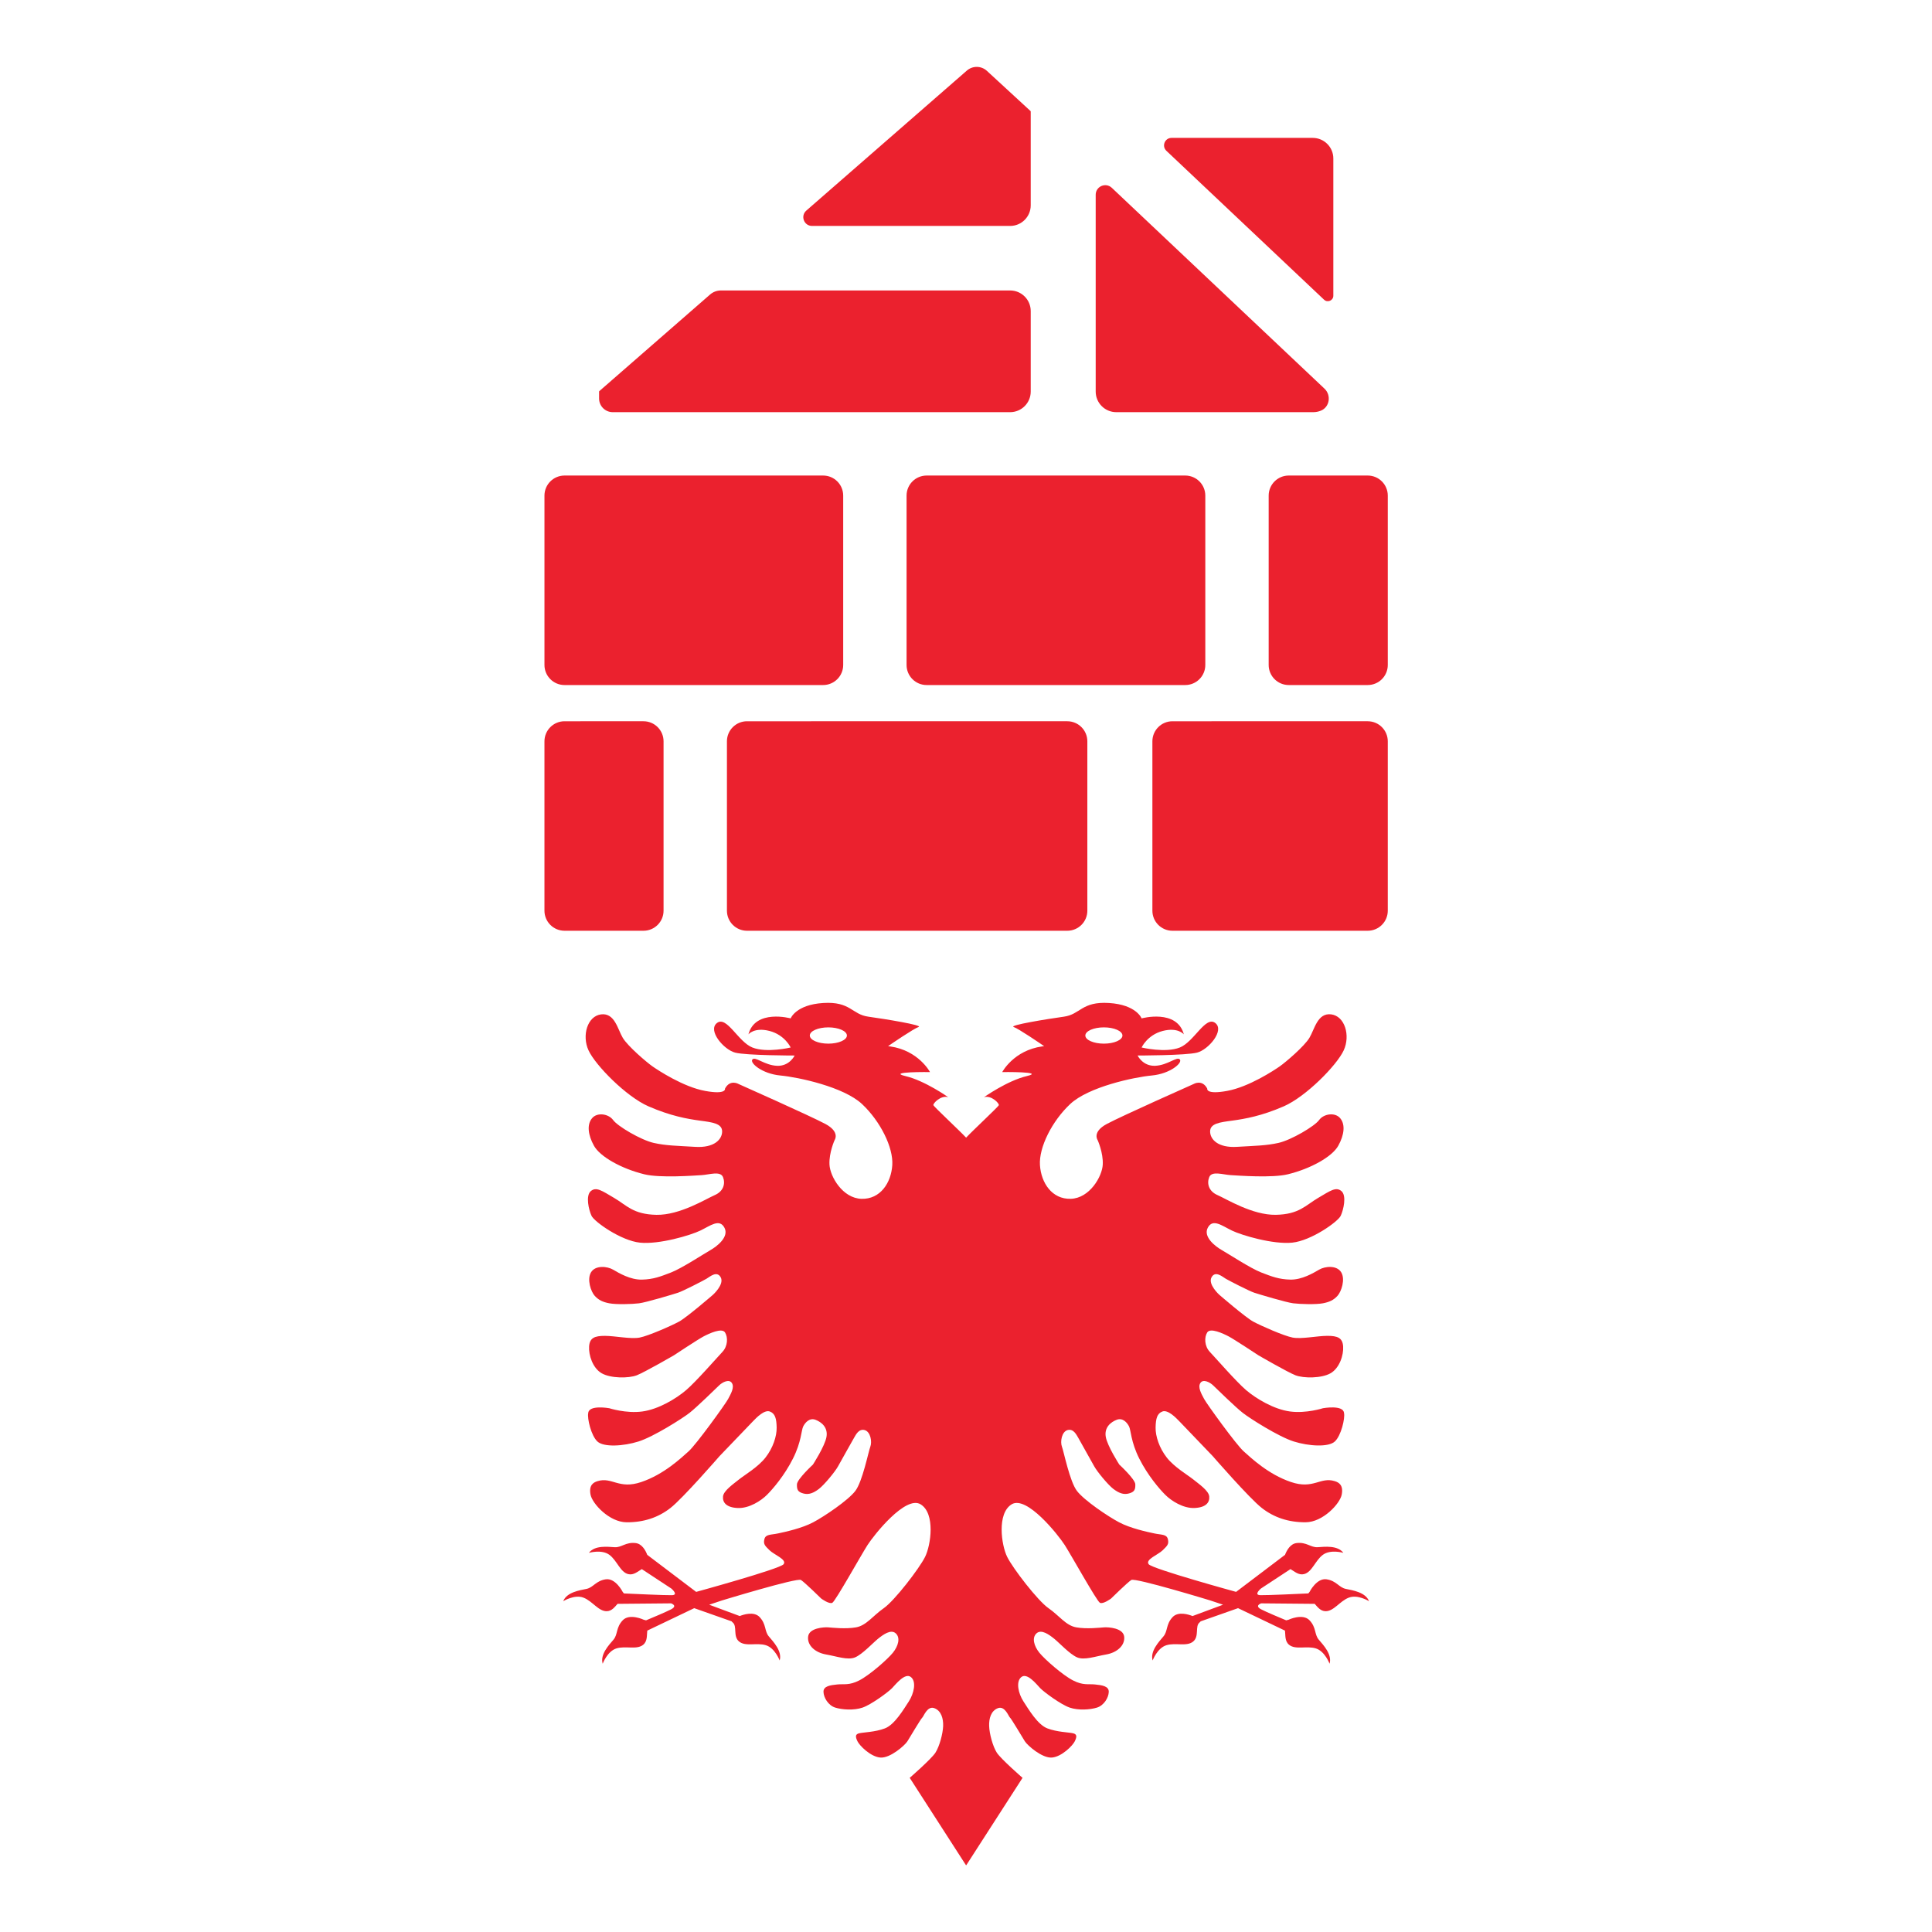
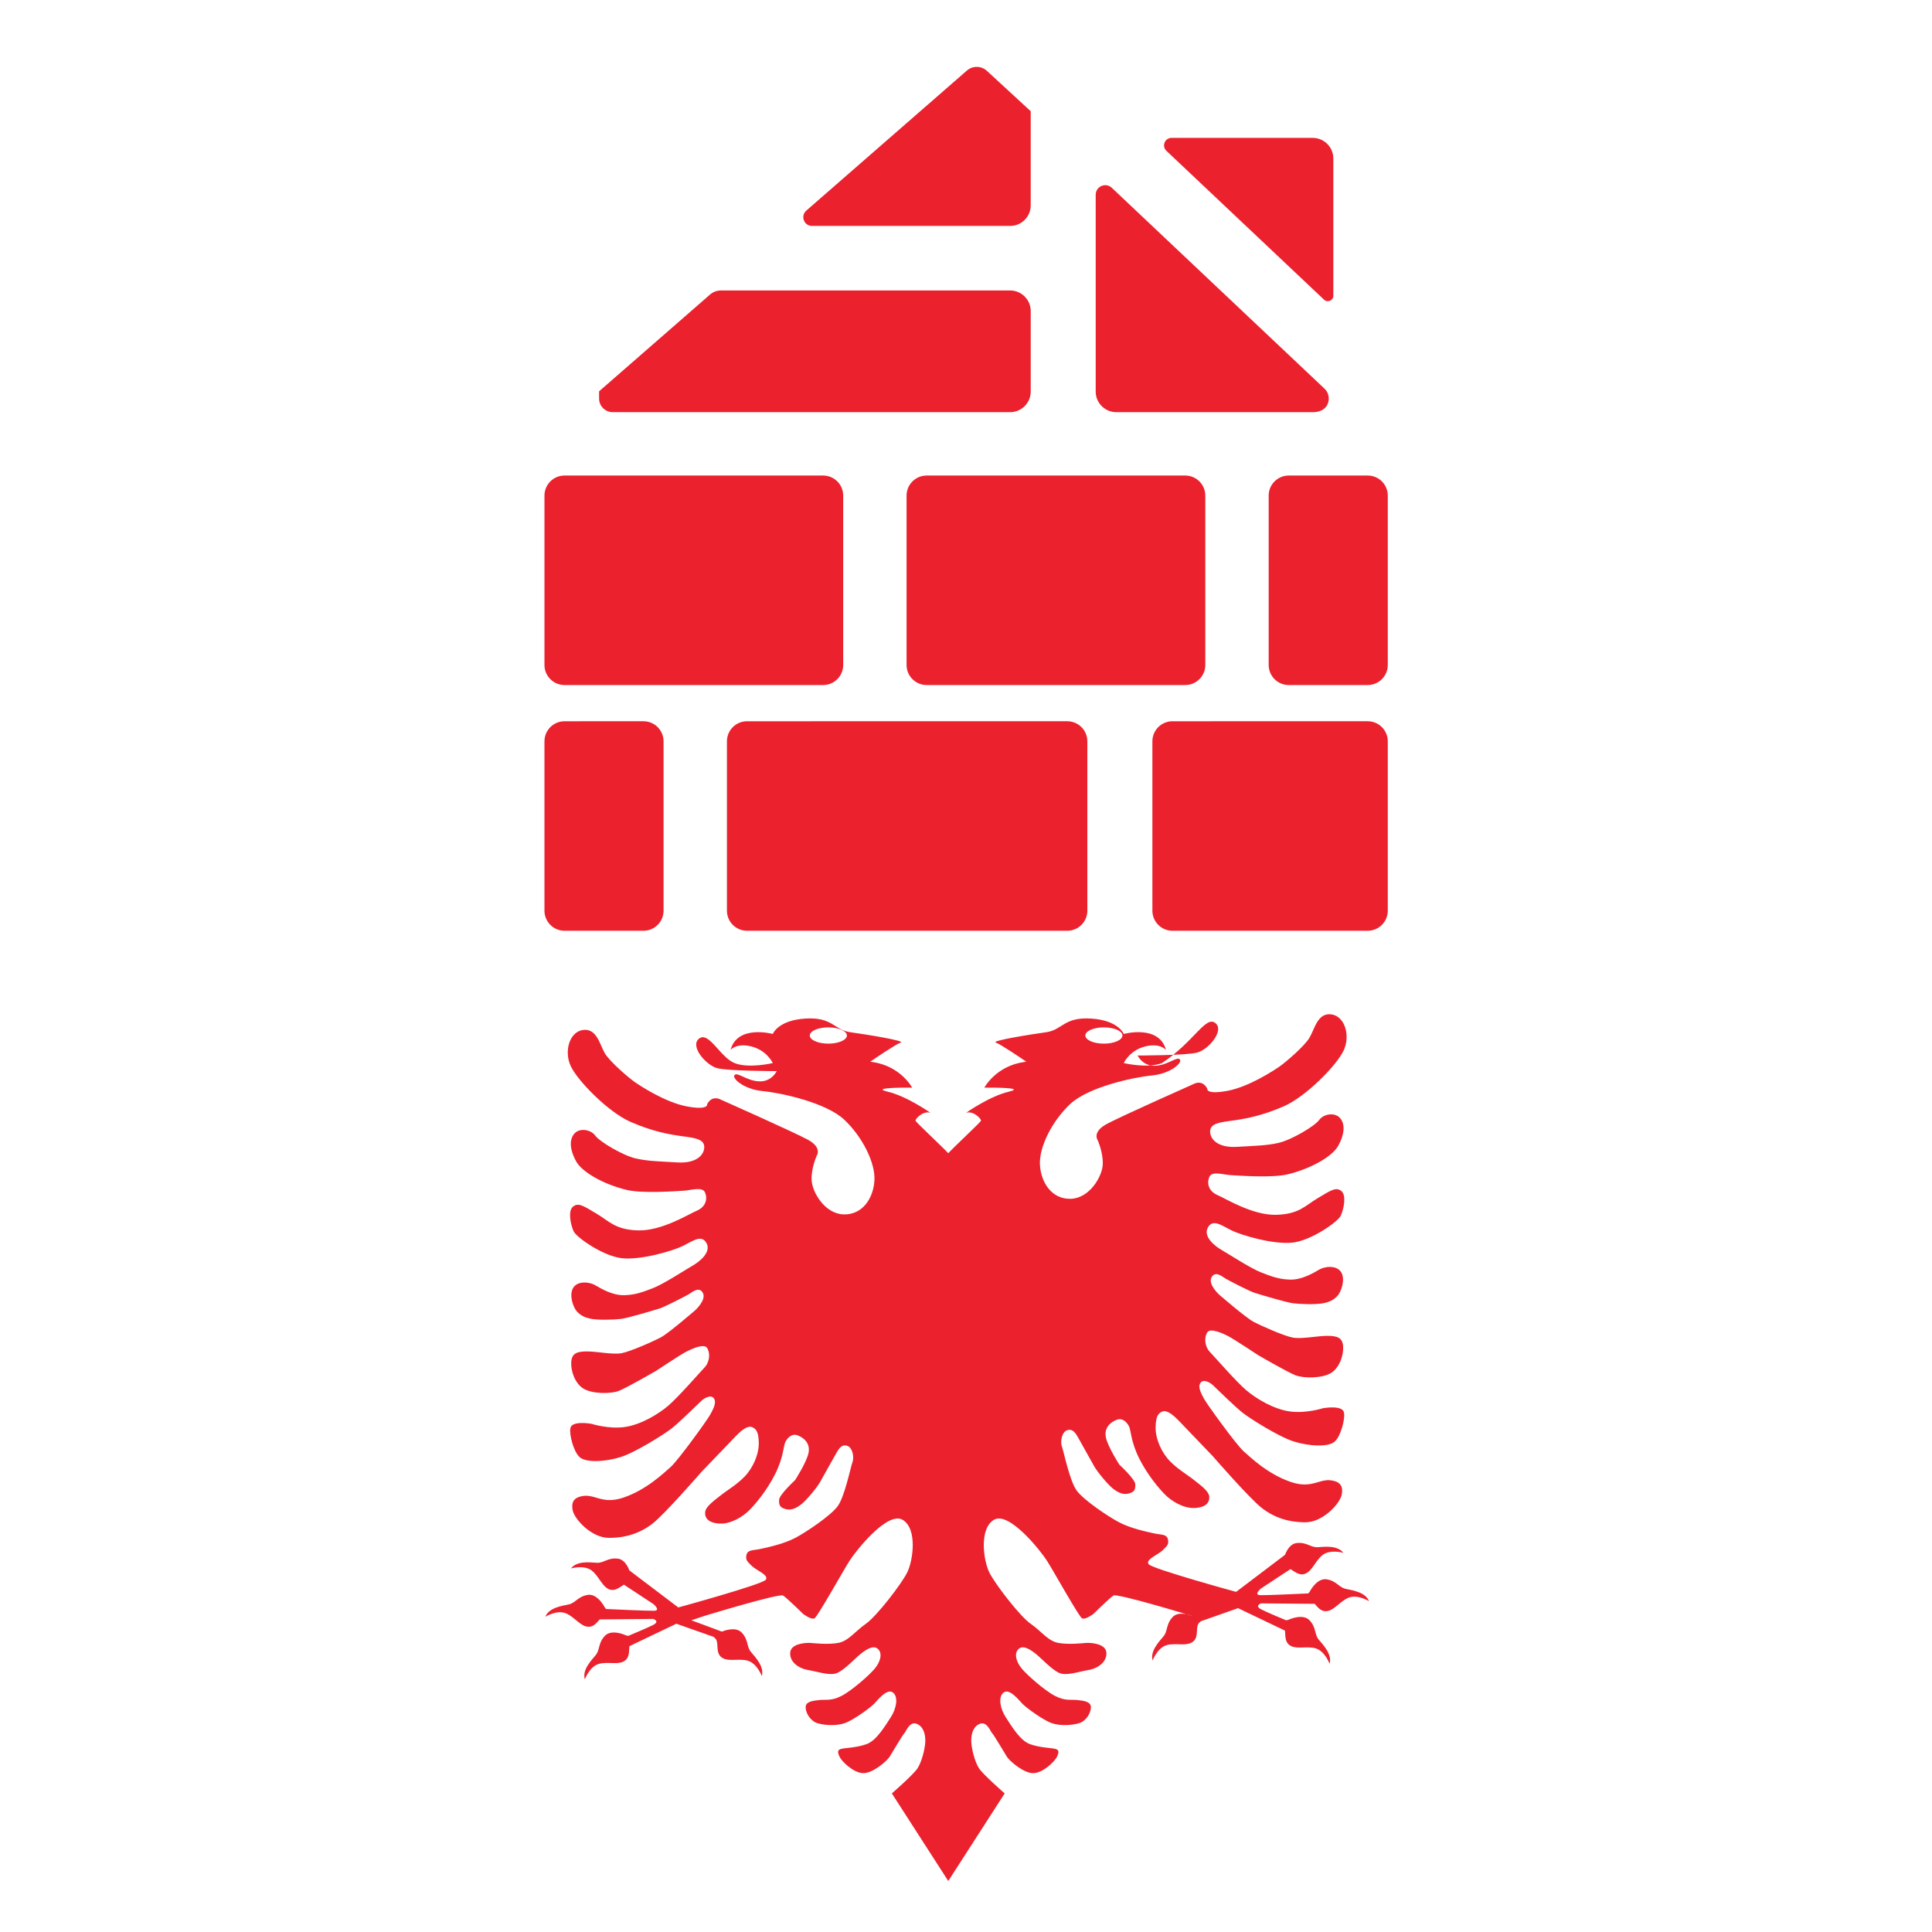
<svg xmlns="http://www.w3.org/2000/svg" xmlns:ns1="http://sodipodi.sourceforge.net/DTD/sodipodi-0.dtd" xmlns:ns2="http://www.inkscape.org/namespaces/inkscape" xmlns:ns3="http://www.serif.com/" width="800" height="800" viewBox="0 0 800 800" version="1.1" xml:space="preserve" style="clip-rule:evenodd;fill-rule:evenodd;stroke-miterlimit:10" id="svg38" ns1:docname="favicon_kamberi-restauri.svg" ns2:version="1.3.2 (091e20e, 2023-11-25, custom)" ns2:export-filename="favicon_kamberi-restauri_96.png" ns2:export-xdpi="11.52" ns2:export-ydpi="11.52">
  <defs id="defs38">
                
            
                
            </defs>
  <ns1:namedview id="namedview38" pagecolor="#ffffff" bordercolor="#000000" borderopacity="0.25" ns2:showpageshadow="2" ns2:pageopacity="0.0" ns2:pagecheckerboard="0" ns2:deskcolor="#d1d1d1" ns2:zoom="0.70104166" ns2:cx="554.88856" ns2:cy="523.50669" ns2:window-width="2560" ns2:window-height="1351" ns2:window-x="-9" ns2:window-y="-9" ns2:window-maximized="1" ns2:current-layer="Artboard11" showguides="true" />
  <g id="Artboard11" ns3:id="Artboard1" transform="translate(-849.977,-639.326)" style="clip-rule:evenodd;fill-rule:evenodd;stroke-miterlimit:10">
-     <path d="m -487.65,-279.152 c -9.546,0 -17.283,-7.739 -17.283,-17.281 v -145.794 c 0,-9.544 7.737,-17.283 17.283,-17.283 h 222.613 c 9.544,0 17.283,7.739 17.283,17.283 v 145.794 c 0,9.542 -7.739,17.281 -17.283,17.281 z m 311.729,-180.358 H 46.692 c 9.544,0 17.281,7.739 17.281,17.283 v 145.792 c 0,9.547 -7.737,17.283 -17.281,17.283 H -175.921 c -9.544,0 -17.283,-7.735 -17.283,-17.283 v -145.792 c 0,-9.544 7.739,-17.283 17.283,-17.283 z m 379.699,0 c 9.546,0 17.281,7.739 17.281,17.283 v 145.792 c 0,9.547 -7.735,17.283 -17.281,17.283 h -67.968 c -9.546,0 -17.285,-7.735 -17.285,-17.283 v -145.792 c 0,-9.544 7.739,-17.283 17.285,-17.283 z m 0,211.531 c 9.546,0 17.281,7.739 17.281,17.283 v 145.792 c 0,9.544 -7.735,17.283 -17.281,17.283 H 35.696 c -9.544,0 -17.281,-7.739 -17.281,-17.283 V -230.696 c 0,-9.544 7.737,-17.283 17.281,-17.283 z m -258.635,0 c 9.546,0 17.283,7.739 17.283,17.283 v 145.792 c 0,9.544 -7.737,17.283 -17.283,17.283 H -330.564 c -9.544,0 -17.283,-7.739 -17.283,-17.283 V -230.696 c 0,-9.544 7.739,-17.283 17.283,-17.283 z m -364.825,0 c 9.546,0 17.283,7.739 17.283,17.283 v 145.792 c 0,9.544 -7.737,17.283 -17.283,17.283 h -67.968 c -9.546,0 -17.285,-7.739 -17.285,-17.283 V -230.696 c 0,-9.544 7.739,-17.283 17.285,-17.283 z M 166.201,-610.885 30.48,-739.053 c -4.238,-4.003 -1.406,-11.128 4.425,-11.128 H 156.442 c 9.8,0 17.741,7.941 17.741,17.741 v 118.117 c 0,4.15 -4.964,6.291 -7.982,3.439 z m -178.85,96.823 c -9.8,0 -17.741,-7.943 -17.741,-17.743 v -169.407 c 0,-7.221 8.635,-10.942 13.886,-5.983 l 183.081,172.894 c 5.925,5.596 4.525,15.729 -2.985,18.893 -2.055,0.865 -4.317,1.346 -6.692,1.346 z M -274.559,-674.382 c -6.961,0 -10.196,-8.631 -4.949,-13.206 l 138.201,-120.526 c 4.972,-4.337 12.411,-4.235 17.264,0.233 l 37.57,34.608 c 0.052,0.117 0.096,0.22 0.15,0.339 v 80.811 c 0,9.8 -7.945,17.741 -17.743,17.741 z m -171.59,160.32 c -6.489,0 -11.754,-5.263 -11.754,-11.754 v -5.989 c 0,-0.131 0.058,-0.258 0.158,-0.343 l 95.392,-83.191 c 2.578,-2.251 5.885,-3.489 9.305,-3.489 h 248.983 c 9.8,0 17.743,7.943 17.743,17.743 v 69.28 c 0,9.8 -7.943,17.743 -17.743,17.743 z M 184.868,498.941 c 5.887,1.215 17.011,2.81 20.048,10.593 0,0 -9.757,-6.074 -17.466,-3.037 -7.747,2.998 -12.871,11.808 -20.048,11.656 -4.327,-0.114 -6.796,-3.607 -9.264,-6.339 L 112.082,511.394 c 0,0 -6.114,1.976 0,5.165 4.479,2.317 15.681,7.023 21.527,9.455 1.101,-0.343 1.976,-0.495 1.976,-0.495 0,0 12.226,-5.808 18.149,0.495 5.923,6.264 4.025,12.074 7.936,16.669 3.911,4.595 11.656,12.681 9.264,20.693 0,0 -3.95,-10.784 -11.885,-13.214 -7.936,-2.392 -17.427,1.444 -22.971,-3.114 -3.836,-3.15 -2.998,-8.238 -3.53,-12.188 l -40.401,-19.326 -32.199,11.352 c -0.191,0.266 -0.418,0.57 -0.836,0.874 -4.29,3.264 -0.075,11.999 -5.619,16.516 -5.542,4.556 -15.036,0.759 -22.971,3.152 -7.936,2.392 -11.885,13.135 -11.885,13.135 -2.353,-7.972 5.392,-16.06 9.264,-20.693 3.911,-4.554 2.012,-10.364 7.938,-16.667 4.897,-5.165 14.048,-2.128 17.123,-0.874 l 26.276,-9.757 -10.899,-3.645 c 0,0 -64.737,-19.782 -68.078,-17.656 -3.303,2.089 -17.429,15.985 -17.429,15.985 0,0 -6.873,5.126 -9.605,3.645 -2.696,-1.442 -24.566,-40.778 -30.223,-49.626 -5.658,-8.847 -32.808,-43.019 -45.717,-35.161 -12.91,7.861 -8.847,35.274 -3.911,45.222 4.899,9.948 26.389,37.857 35.617,44.235 9.226,6.38 14.883,14.885 23.844,16.48 8.962,1.594 20.391,0.266 24.073,0 3.722,-0.227 16.48,0.493 17.239,8.126 0.722,7.593 -6.303,13.63 -15.492,15.224 -9.226,1.594 -18.833,5.163 -25.097,2.469 -6.264,-2.696 -15.226,-12.417 -19.63,-15.985 -4.443,-3.57 -11.088,-8.469 -15.265,-4.672 -4.177,3.797 -2.201,10.936 2.469,16.707 4.67,5.771 20.275,19.44 29.01,23.846 8.694,4.443 13.137,2.848 18.908,3.455 5.771,0.609 11.922,1.329 11.808,6.38 -0.152,5.049 -4.177,11.656 -10.1,13.518 -5.885,1.858 -16.099,2.58 -23.58,0 -7.518,-2.584 -21.983,-13.252 -25.324,-16.707 -3.304,-3.457 -11.163,-13.518 -16.214,-9.607 -5.011,3.95 -2.582,14.277 1.708,20.922 4.329,6.605 12.189,20.123 20.657,23.312 8.467,3.227 18.567,3.341 22.137,4.215 3.568,0.836 3.225,3.15 1.481,6.834 -1.749,3.72 -11.202,13.328 -19.669,14.048 -8.467,0.722 -21.113,-10.441 -23.353,-14.011 -2.24,-3.568 -11.618,-19.478 -12.796,-20.387 -1.177,-0.951 -4.29,-10.329 -10.327,-8.126 -5.998,2.201 -7.861,8.96 -7.593,15.492 0.227,6.53 3.075,17.314 6.605,22.856 3.609,5.544 22.137,21.645 22.137,21.645 l -48.411,75.18 h -0.304 l -48.411,-75.18 c 0,0 18.529,-16.101 22.137,-21.645 3.53,-5.542 6.378,-16.326 6.644,-22.856 0.227,-6.532 -1.633,-13.291 -7.631,-15.492 -6.037,-2.203 -9.151,7.175 -10.327,8.126 -1.179,0.909 -10.557,16.819 -12.796,20.387 -2.241,3.57 -14.885,14.733 -23.353,14.011 -8.467,-0.72 -17.922,-10.327 -19.669,-14.048 -1.747,-3.684 -2.087,-5.998 1.481,-6.834 3.57,-0.874 13.67,-0.988 22.137,-4.215 8.467,-3.189 16.326,-16.707 20.655,-23.312 4.29,-6.645 6.721,-16.973 1.71,-20.922 -5.051,-3.911 -12.912,6.151 -16.214,9.607 -3.341,3.455 -17.845,14.123 -25.326,16.707 -7.479,2.58 -17.693,1.858 -23.616,0 -5.885,-1.862 -9.909,-8.469 -10.062,-13.518 -0.116,-5.051 6.037,-5.771 11.808,-6.38 5.771,-0.607 10.175,0.988 18.908,-3.455 8.733,-4.406 24.339,-18.074 29.01,-23.846 4.67,-5.771 6.644,-12.91 2.467,-16.707 -4.177,-3.797 -10.82,1.101 -15.263,4.672 -4.404,3.568 -13.366,13.289 -19.669,15.985 -6.266,2.694 -15.833,-0.874 -25.059,-2.469 -9.189,-1.594 -16.214,-7.631 -15.455,-15.224 0.722,-7.633 13.48,-8.354 17.2,-8.126 3.684,0.266 15.113,1.594 24.073,0 8.962,-1.594 14.62,-10.1 23.846,-16.48 9.228,-6.378 30.718,-34.287 35.615,-44.235 4.937,-9.948 9.001,-37.362 -3.911,-45.222 -12.91,-7.859 -40.058,26.314 -45.715,35.161 -5.658,8.848 -27.527,48.184 -30.223,49.626 -2.696,1.481 -9.605,-3.645 -9.605,-3.645 0,0 -14.127,-13.896 -17.429,-15.985 -3.303,-2.126 -68.08,17.656 -68.08,17.656 l -10.897,3.645 26.276,9.757 c 3.075,-1.254 12.226,-4.29 17.123,0.874 5.923,6.303 4.027,12.112 7.936,16.667 3.874,4.633 11.658,12.721 9.303,20.693 0,0 -3.986,-10.743 -11.922,-13.135 -7.936,-2.394 -17.429,1.404 -22.971,-3.152 -5.544,-4.518 -1.331,-13.252 -5.621,-16.516 -0.416,-0.304 -0.645,-0.608 -0.834,-0.874 l -32.199,-11.352 -40.399,19.326 c -0.533,3.95 0.302,9.037 -3.532,12.188 -5.544,4.558 -15.036,0.722 -22.973,3.114 -7.936,2.43 -11.883,13.214 -11.883,13.214 -2.394,-8.013 5.353,-16.099 9.264,-20.693 3.911,-4.595 2.012,-10.404 7.936,-16.669 5.923,-6.303 18.149,-0.495 18.149,-0.495 0,0 0.874,0.152 1.974,0.495 5.848,-2.432 17.048,-7.139 21.531,-9.455 6.112,-3.189 0,-5.165 0,-5.165 l -46.058,0.42 c -2.469,2.732 -4.937,6.226 -9.264,6.339 -7.177,0.152 -12.303,-8.658 -20.05,-11.656 -7.707,-3.037 -17.464,3.037 -17.464,3.037 3.037,-7.784 14.161,-9.378 20.046,-10.593 5.887,-1.215 7.974,-6.948 16.516,-8.24 8.544,-1.29 14.62,10.822 14.62,10.822 0,0 0.493,0.532 1.063,1.329 6.455,0.304 35.844,1.67 41.311,1.517 6.151,-0.15 -0.493,-5.733 -0.493,-5.733 l -25.403,-16.707 c -3.455,1.937 -7.023,5.469 -11.731,4.292 -6.911,-1.747 -9.532,-11.619 -16.176,-16.594 -6.645,-4.936 -17.656,-1.708 -17.656,-1.708 5.013,-6.645 16.137,-5.242 22.137,-4.86 6.037,0.379 9.53,-4.595 18.111,-3.568 5.392,0.645 8.467,6.149 9.987,10.137 l 42.109,31.895 c 0,0 71.876,-19.707 75.217,-23.769 3.304,-4.063 -8.238,-8.24 -12.035,-12.074 -3.834,-3.799 -5.544,-5.128 -4.443,-9.571 1.138,-4.404 5.544,-3.568 11.808,-4.935 6.264,-1.329 20.503,-4.404 30.223,-9.567 9.721,-5.167 29.921,-18.796 36.185,-26.923 6.266,-8.086 11.354,-34.057 12.987,-38.196 1.594,-4.179 0.227,-12.91 -4.935,-14.277 -5.126,-1.331 -7.595,4.213 -9.076,6.643 -1.481,2.467 -11.125,19.858 -13.784,24.566 -2.619,4.747 -11.922,15.987 -16.439,19.441 -4.556,3.455 -8.733,5.278 -13.518,3.911 -4.822,-1.329 -5.544,-3.418 -5.43,-7.861 0.154,-4.404 13.747,-16.971 13.747,-16.971 0,0 10.327,-15.912 11.693,-23.923 1.367,-8.088 -4.29,-12.681 -9.453,-14.656 -5.165,-1.935 -8.848,2.355 -10.557,5.658 -1.747,3.341 -1.481,13.139 -8.883,27.795 -7.368,14.618 -17.316,26.16 -22.365,31.173 -5.013,5.049 -15.455,11.847 -25.29,11.315 -9.832,-0.456 -13.023,-4.899 -12.528,-9.948 0.493,-5.013 9.074,-10.822 13.745,-14.62 4.708,-3.797 16.478,-10.668 22.858,-18.908 6.416,-8.24 9.719,-18.34 9.569,-25.819 -0.152,-7.518 -1.215,-12.035 -5.887,-13.784 -4.67,-1.708 -11.429,5.203 -14.466,8.392 -3.114,3.189 -28.781,29.996 -28.781,29.996 0,0 -31.704,36.489 -42.299,44.691 -10.555,8.24 -23.085,12.415 -37.818,12.303 -14.77,-0.116 -29.501,-15.987 -30.982,-23.846 -1.481,-7.861 2.126,-10.368 5.96,-11.544 12.682,-3.948 18.265,7.368 37.78,0.722 19.555,-6.607 34.288,-20.732 40.666,-26.389 6.418,-5.658 31.743,-40.703 34.059,-45.109 2.353,-4.441 5.658,-10.062 3.189,-13.782 -2.43,-3.684 -8.238,-0.493 -10.82,1.974 -2.582,2.469 -19.442,18.985 -25.592,23.769 -6.151,4.824 -30.909,20.543 -43.93,24.643 -13.023,4.102 -29.921,5.09 -35.388,0 -5.469,-5.088 -8.885,-20.01 -7.899,-24.452 0.495,-7.366 18.113,-4.177 18.113,-4.177 0,0 14.466,4.67 28.363,2.81 13.896,-1.822 29.237,-11.05 37.818,-18.415 8.619,-7.366 26.653,-28.059 31.248,-32.919 4.595,-4.86 4.899,-12.53 2.203,-16.744 -2.696,-4.179 -13.516,0.872 -18.454,3.453 -4.897,2.584 -25.477,16.214 -25.477,16.214 0,0 -25.022,14.504 -32.008,17.239 -7.025,2.696 -22.517,2.696 -30.225,-1.747 -7.745,-4.443 -11.315,-15.719 -10.82,-23.085 0.493,-7.404 4.783,-9.114 13.516,-9.114 8.733,0 22.365,2.962 29.996,1.481 7.595,-1.481 27.15,-10.1 33.907,-13.745 6.759,-3.682 29.237,-23.123 29.237,-23.123 0,0 9.948,-8.96 6.645,-14.997 -3.304,-5.998 -9.341,-0.495 -12.303,1.254 -2.925,1.708 -20.048,10.555 -24.566,12.035 -4.558,1.481 -27.529,8.354 -33.453,9.076 -5.885,0.759 -19.744,1.138 -25.554,0 -5.771,-1.101 -9.226,-2.81 -12.53,-6.38 -3.303,-3.57 -6.986,-14.238 -3.189,-20.389 3.797,-6.153 13.898,-5.165 18.947,-2.203 5.013,2.923 14.847,8.808 24.795,8.581 9.985,-0.227 16.099,-2.696 25.099,-6.151 8.96,-3.418 28.97,-16.478 34.134,-19.403 5.201,-2.96 16.099,-11.2 11.808,-19.174 -4.292,-8.011 -11.999,-1.748 -20.657,2.469 -8.619,4.175 -35.577,12.111 -51.98,10.441 -16.403,-1.671 -39.451,-18.074 -41.768,-23.125 -2.353,-5.011 -5.276,-17.314 -0.607,-21.261 4.67,-3.911 9.453,-0.381 20.162,5.923 10.67,6.264 16.212,14.125 36.374,14.504 20.125,0.341 42.49,-13.668 50.121,-16.973 7.631,-3.303 9.341,-9.948 7.138,-15.492 -2.241,-5.544 -11.808,-2.087 -18.454,-1.708 -6.645,0.381 -35.731,2.621 -49.399,-0.759 -19.896,-4.899 -38.084,-15.226 -43.247,-24.568 -5.165,-9.339 -6.153,-18.186 -1.708,-23.578 4.404,-5.43 14.238,-3.95 18.186,1.442 3.911,5.43 24.073,17.239 34.893,19.705 10.822,2.43 19.671,2.43 35.883,3.418 16.214,0.988 23.087,-6.378 23.087,-13.251 0,-6.911 -8.354,-7.899 -19.176,-9.341 -10.784,-1.481 -25.061,-3.95 -44.235,-12.301 -19.176,-8.354 -45.715,-35.39 -51.602,-48.186 -5.885,-12.794 -0.986,-29.503 10.822,-30.982 11.77,-1.444 14.238,12.794 18.642,20.162 4.443,7.404 20.657,21.15 25.592,24.604 4.899,3.418 26.541,17.695 45.222,21.111 18.681,3.457 17.2,-1.937 17.2,-1.937 4.404,-8.39 11.808,-3.948 11.808,-3.948 0,0 61.929,27.527 74.726,34.4 12.758,6.873 7.859,13.784 7.859,13.784 0,0 -4.935,10.82 -4.443,21.111 0.495,10.327 11.315,29.008 27.529,29.501 16.212,0.495 25.554,-13.745 26.54,-29.008 0.988,-15.226 -10.327,-37.855 -26.047,-52.588 -15.719,-14.731 -54.564,-23.087 -70.283,-24.568 -15.719,-1.479 -26.578,-10.82 -24.109,-13.782 2.467,-2.923 10.327,4.935 21.15,5.428 10.82,0.495 15.224,-8.847 15.224,-8.847 0,0 -41.273,0 -51.105,-2.469 -9.834,-2.467 -24.111,-19.174 -15.721,-25.554 8.354,-6.414 18.188,16.214 30.453,21.113 12.301,4.935 32.958,0 32.958,0 0,0 -4.935,-10.784 -18.188,-14.24 -13.291,-3.416 -18.188,2.962 -18.188,2.962 5.885,-22.136 36.376,-13.782 36.376,-13.782 0,0 4.404,-11.772 28.02,-13.252 23.58,-1.481 24.568,9.798 38.806,11.772 14.277,1.974 47.689,7.404 43.285,8.885 -4.138,1.367 -23.541,14.62 -26.237,16.48 0.531,0.075 1.065,0.152 1.633,0.227 24.604,3.416 34.439,22.099 34.439,22.099 0,0 -37.855,-0.495 -21.15,3.455 16.707,3.911 36.869,18.188 36.869,18.188 -6.378,-1.974 -13.289,5.392 -12.796,6.873 0.456,1.329 22.403,21.756 28.174,27.945 5.771,-6.189 27.718,-26.617 28.174,-27.945 0.493,-1.481 -6.418,-8.847 -12.798,-6.873 0,0 20.164,-14.277 36.869,-18.188 16.707,-3.95 -21.148,-3.455 -21.148,-3.455 0,0 9.834,-18.683 34.439,-22.099 0.568,-0.075 1.101,-0.152 1.633,-0.227 -2.696,-1.86 -22.099,-15.113 -26.237,-16.48 -4.406,-1.481 29.008,-6.911 43.285,-8.885 14.238,-1.974 15.226,-13.252 38.804,-11.772 23.618,1.481 28.061,13.252 28.061,13.252 0,0 30.453,-8.354 36.374,13.782 0,0 -4.935,-6.378 -18.225,-2.962 -13.252,3.457 -18.149,14.24 -18.149,14.24 0,0 20.618,4.935 32.919,0 C 54.329,27.963 64.162,5.335 72.515,11.749 80.869,18.129 66.63,34.836 56.796,37.303 46.964,39.771 5.689,39.771 5.689,39.771 c 0,0 4.406,9.341 15.226,8.847 10.822,-0.493 18.683,-8.352 21.15,-5.428 2.43,2.962 -8.354,12.303 -24.111,13.782 -15.719,1.481 -54.562,9.836 -70.281,24.568 -15.719,14.733 -27.034,37.362 -26.049,52.588 0.988,15.263 10.329,29.503 26.541,29.008 16.214,-0.493 27.034,-19.174 27.529,-29.501 0.491,-10.291 -4.444,-21.111 -4.444,-21.111 0,0 -4.897,-6.911 7.861,-13.784 12.796,-6.873 74.726,-34.4 74.726,-34.4 0,0 7.402,-4.443 11.808,3.948 0,0 -1.483,5.394 17.2,1.937 18.681,-3.416 40.323,-17.693 45.222,-21.111 4.935,-3.455 21.148,-17.2 25.554,-24.604 4.443,-7.368 6.909,-21.606 18.681,-20.162 11.808,1.479 16.707,18.188 10.82,30.982 -5.885,12.796 -32.426,39.832 -51.6,48.186 -19.176,8.352 -33.451,10.82 -44.235,12.301 -10.822,1.442 -19.176,2.43 -19.176,9.341 0,6.873 6.873,14.238 23.087,13.251 16.212,-0.988 25.061,-0.988 35.881,-3.418 10.82,-2.467 30.984,-14.275 34.893,-19.705 3.95,-5.392 13.784,-6.873 18.188,-1.442 4.443,5.392 3.457,14.238 -1.708,23.578 -5.165,9.341 -23.351,19.669 -43.247,24.568 -13.67,3.38 -42.756,1.14 -49.399,0.759 -6.645,-0.379 -16.214,-3.836 -18.454,1.708 -2.203,5.544 -0.456,12.189 7.138,15.492 7.631,3.304 29.996,17.314 50.158,16.973 20.123,-0.379 25.667,-8.24 36.376,-14.504 10.668,-6.305 15.453,-9.834 20.123,-5.923 4.67,3.948 1.747,16.251 -0.607,21.261 -2.317,5.051 -25.365,21.454 -41.768,23.125 -16.403,1.67 -43.36,-6.266 -51.981,-10.441 -8.656,-4.217 -16.364,-10.479 -20.655,-2.469 -4.29,7.974 6.607,16.214 11.808,19.174 5.165,2.925 25.174,15.985 34.136,19.403 8.999,3.455 15.111,5.923 25.097,6.151 9.948,0.227 19.782,-5.658 24.793,-8.581 5.051,-2.962 15.113,-3.95 18.949,2.203 3.795,6.151 0.114,16.819 -3.189,20.389 -3.304,3.57 -6.759,5.278 -12.53,6.38 -5.771,1.138 -19.669,0.759 -25.554,0 -5.923,-0.722 -28.897,-7.595 -33.453,-9.076 -4.518,-1.481 -21.643,-10.327 -24.566,-12.035 -2.962,-1.748 -8.999,-7.252 -12.303,-1.254 -3.303,6.037 6.645,14.997 6.645,14.997 0,0 22.478,19.442 29.235,23.123 6.759,3.645 26.314,12.265 33.907,13.745 7.633,1.481 21.265,-1.481 29.996,-1.481 8.735,0 13.025,1.71 13.518,9.114 0.493,7.366 -3.075,18.642 -10.822,23.085 -7.707,4.443 -23.199,4.443 -30.223,1.747 -6.986,-2.734 -31.97,-17.239 -31.97,-17.239 0,0 -20.618,-13.63 -25.515,-16.214 -4.937,-2.58 -15.76,-7.631 -18.454,-3.453 -2.696,4.213 -2.392,11.883 2.201,16.744 4.633,4.86 22.63,25.554 31.213,32.919 8.617,7.366 23.996,16.594 37.855,18.415 13.898,1.86 28.363,-2.81 28.363,-2.81 0,0 17.618,-3.189 18.111,4.177 0.988,4.443 -2.43,19.365 -7.897,24.452 -5.467,5.09 -22.326,4.102 -35.388,0 -13.023,-4.1 -37.78,-19.819 -43.892,-24.643 -6.191,-4.783 -23.048,-21.3 -25.631,-23.769 -2.619,-2.467 -8.39,-5.658 -10.822,-1.974 -2.467,3.72 0.836,9.341 3.191,13.782 2.353,4.406 27.68,39.451 34.059,45.109 6.378,5.658 21.111,19.782 40.664,26.389 19.517,6.645 25.099,-4.67 37.78,-0.722 3.836,1.177 7.443,3.684 5.962,11.544 -1.481,7.859 -16.212,23.73 -30.984,23.846 -14.731,0.112 -27.262,-4.063 -37.816,-12.303 -10.595,-8.201 -42.299,-44.691 -42.299,-44.691 0,0 -25.667,-26.807 -28.743,-29.996 -3.077,-3.189 -9.834,-10.1 -14.504,-8.392 -4.67,1.748 -5.735,6.266 -5.887,13.784 -0.152,7.479 3.152,17.579 9.569,25.819 6.38,8.24 18.149,15.111 22.858,18.908 4.67,3.797 13.289,9.607 13.745,14.62 0.493,5.049 -2.696,9.492 -12.53,9.948 -9.834,0.532 -20.275,-6.266 -25.288,-11.315 -5.049,-5.013 -14.999,-16.555 -22.401,-31.173 -7.366,-14.656 -7.102,-24.454 -8.847,-27.795 -1.71,-3.303 -5.394,-7.593 -10.557,-5.658 -5.165,1.976 -10.822,6.568 -9.455,14.656 1.367,8.011 11.658,23.923 11.658,23.923 0,0 13.668,12.567 13.782,16.971 0.114,4.443 -0.609,6.532 -5.428,7.861 -4.785,1.367 -8.962,-0.456 -13.518,-3.911 -4.518,-3.455 -13.821,-14.695 -16.441,-19.441 -2.657,-4.708 -12.301,-22.099 -13.745,-24.566 -1.517,-2.43 -3.948,-7.974 -9.112,-6.643 -5.163,1.367 -6.53,10.098 -4.935,14.277 1.594,4.138 6.721,30.11 12.985,38.196 6.266,8.126 26.466,21.756 36.185,26.923 9.721,5.163 23.959,8.238 30.225,9.567 6.264,1.367 10.668,0.531 11.808,4.935 1.1,4.443 -0.609,5.771 -4.443,9.571 -3.797,3.834 -15.34,8.011 -12.037,12.074 3.341,4.061 75.219,23.769 75.219,23.769 l 42.109,-31.895 c 1.556,-3.988 4.595,-9.492 9.987,-10.137 8.581,-1.026 12.112,3.948 18.111,3.568 6,-0.381 17.125,-1.785 22.137,4.86 0,0 -11.013,-3.227 -17.656,1.708 -6.645,4.974 -9.264,14.847 -16.176,16.594 -4.708,1.177 -8.278,-2.355 -11.695,-4.292 l -25.44,16.707 c 0,0 -6.645,5.583 -0.493,5.733 5.467,0.152 34.857,-1.213 41.311,-1.517 0.57,-0.797 1.063,-1.329 1.063,-1.329 0,0 6.075,-12.112 14.618,-10.822 8.544,1.292 10.632,7.025 16.516,8.24 z M -23.32,15.548 c -8.808,0 -15.985,3.15 -15.985,7.023 0,3.836 7.177,6.986 15.985,6.986 8.81,0 15.948,-3.15 15.948,-6.986 0,-3.873 -7.138,-7.023 -15.948,-7.023 z m -237.235,14.009 c 8.808,0 15.985,-3.15 15.985,-6.986 0,-3.873 -7.177,-7.023 -15.985,-7.023 -8.81,0 -15.948,3.15 -15.948,7.023 0,3.836 7.138,6.986 15.948,6.986 z" style="clip-rule:evenodd;fill-rule:evenodd;stroke-miterlimit:2;stroke-linejoin:round;fill:#eb212e;stroke-width:1.926" id="path5" transform="matrix(0.481,0,0,0.481,1318.298,1057.26)" />
+     <path d="m -487.65,-279.152 c -9.546,0 -17.283,-7.739 -17.283,-17.281 v -145.794 c 0,-9.544 7.737,-17.283 17.283,-17.283 h 222.613 c 9.544,0 17.283,7.739 17.283,17.283 v 145.794 c 0,9.542 -7.739,17.281 -17.283,17.281 z m 311.729,-180.358 H 46.692 c 9.544,0 17.281,7.739 17.281,17.283 v 145.792 c 0,9.547 -7.737,17.283 -17.281,17.283 H -175.921 c -9.544,0 -17.283,-7.735 -17.283,-17.283 v -145.792 c 0,-9.544 7.739,-17.283 17.283,-17.283 z m 379.699,0 c 9.546,0 17.281,7.739 17.281,17.283 v 145.792 c 0,9.547 -7.735,17.283 -17.281,17.283 h -67.968 c -9.546,0 -17.285,-7.735 -17.285,-17.283 v -145.792 c 0,-9.544 7.739,-17.283 17.285,-17.283 z m 0,211.531 c 9.546,0 17.281,7.739 17.281,17.283 v 145.792 c 0,9.544 -7.735,17.283 -17.281,17.283 H 35.696 c -9.544,0 -17.281,-7.739 -17.281,-17.283 V -230.696 c 0,-9.544 7.737,-17.283 17.281,-17.283 z m -258.635,0 c 9.546,0 17.283,7.739 17.283,17.283 v 145.792 c 0,9.544 -7.737,17.283 -17.283,17.283 H -330.564 c -9.544,0 -17.283,-7.739 -17.283,-17.283 V -230.696 c 0,-9.544 7.739,-17.283 17.283,-17.283 z m -364.825,0 c 9.546,0 17.283,7.739 17.283,17.283 v 145.792 c 0,9.544 -7.737,17.283 -17.283,17.283 h -67.968 c -9.546,0 -17.285,-7.739 -17.285,-17.283 V -230.696 c 0,-9.544 7.739,-17.283 17.285,-17.283 z M 166.201,-610.885 30.48,-739.053 c -4.238,-4.003 -1.406,-11.128 4.425,-11.128 H 156.442 c 9.8,0 17.741,7.941 17.741,17.741 v 118.117 c 0,4.15 -4.964,6.291 -7.982,3.439 z m -178.85,96.823 c -9.8,0 -17.741,-7.943 -17.741,-17.743 v -169.407 c 0,-7.221 8.635,-10.942 13.886,-5.983 l 183.081,172.894 c 5.925,5.596 4.525,15.729 -2.985,18.893 -2.055,0.865 -4.317,1.346 -6.692,1.346 z M -274.559,-674.382 c -6.961,0 -10.196,-8.631 -4.949,-13.206 l 138.201,-120.526 c 4.972,-4.337 12.411,-4.235 17.264,0.233 l 37.57,34.608 c 0.052,0.117 0.096,0.22 0.15,0.339 v 80.811 c 0,9.8 -7.945,17.741 -17.743,17.741 z m -171.59,160.32 c -6.489,0 -11.754,-5.263 -11.754,-11.754 v -5.989 c 0,-0.131 0.058,-0.258 0.158,-0.343 l 95.392,-83.191 c 2.578,-2.251 5.885,-3.489 9.305,-3.489 h 248.983 c 9.8,0 17.743,7.943 17.743,17.743 v 69.28 c 0,9.8 -7.943,17.743 -17.743,17.743 z M 184.868,498.941 c 5.887,1.215 17.011,2.81 20.048,10.593 0,0 -9.757,-6.074 -17.466,-3.037 -7.747,2.998 -12.871,11.808 -20.048,11.656 -4.327,-0.114 -6.796,-3.607 -9.264,-6.339 L 112.082,511.394 c 0,0 -6.114,1.976 0,5.165 4.479,2.317 15.681,7.023 21.527,9.455 1.101,-0.343 1.976,-0.495 1.976,-0.495 0,0 12.226,-5.808 18.149,0.495 5.923,6.264 4.025,12.074 7.936,16.669 3.911,4.595 11.656,12.681 9.264,20.693 0,0 -3.95,-10.784 -11.885,-13.214 -7.936,-2.392 -17.427,1.444 -22.971,-3.114 -3.836,-3.15 -2.998,-8.238 -3.53,-12.188 l -40.401,-19.326 -32.199,11.352 c -0.191,0.266 -0.418,0.57 -0.836,0.874 -4.29,3.264 -0.075,11.999 -5.619,16.516 -5.542,4.556 -15.036,0.759 -22.971,3.152 -7.936,2.392 -11.885,13.135 -11.885,13.135 -2.353,-7.972 5.392,-16.06 9.264,-20.693 3.911,-4.554 2.012,-10.364 7.938,-16.667 4.897,-5.165 14.048,-2.128 17.123,-0.874 c 0,0 -64.737,-19.782 -68.078,-17.656 -3.303,2.089 -17.429,15.985 -17.429,15.985 0,0 -6.873,5.126 -9.605,3.645 -2.696,-1.442 -24.566,-40.778 -30.223,-49.626 -5.658,-8.847 -32.808,-43.019 -45.717,-35.161 -12.91,7.861 -8.847,35.274 -3.911,45.222 4.899,9.948 26.389,37.857 35.617,44.235 9.226,6.38 14.883,14.885 23.844,16.48 8.962,1.594 20.391,0.266 24.073,0 3.722,-0.227 16.48,0.493 17.239,8.126 0.722,7.593 -6.303,13.63 -15.492,15.224 -9.226,1.594 -18.833,5.163 -25.097,2.469 -6.264,-2.696 -15.226,-12.417 -19.63,-15.985 -4.443,-3.57 -11.088,-8.469 -15.265,-4.672 -4.177,3.797 -2.201,10.936 2.469,16.707 4.67,5.771 20.275,19.44 29.01,23.846 8.694,4.443 13.137,2.848 18.908,3.455 5.771,0.609 11.922,1.329 11.808,6.38 -0.152,5.049 -4.177,11.656 -10.1,13.518 -5.885,1.858 -16.099,2.58 -23.58,0 -7.518,-2.584 -21.983,-13.252 -25.324,-16.707 -3.304,-3.457 -11.163,-13.518 -16.214,-9.607 -5.011,3.95 -2.582,14.277 1.708,20.922 4.329,6.605 12.189,20.123 20.657,23.312 8.467,3.227 18.567,3.341 22.137,4.215 3.568,0.836 3.225,3.15 1.481,6.834 -1.749,3.72 -11.202,13.328 -19.669,14.048 -8.467,0.722 -21.113,-10.441 -23.353,-14.011 -2.24,-3.568 -11.618,-19.478 -12.796,-20.387 -1.177,-0.951 -4.29,-10.329 -10.327,-8.126 -5.998,2.201 -7.861,8.96 -7.593,15.492 0.227,6.53 3.075,17.314 6.605,22.856 3.609,5.544 22.137,21.645 22.137,21.645 l -48.411,75.18 h -0.304 l -48.411,-75.18 c 0,0 18.529,-16.101 22.137,-21.645 3.53,-5.542 6.378,-16.326 6.644,-22.856 0.227,-6.532 -1.633,-13.291 -7.631,-15.492 -6.037,-2.203 -9.151,7.175 -10.327,8.126 -1.179,0.909 -10.557,16.819 -12.796,20.387 -2.241,3.57 -14.885,14.733 -23.353,14.011 -8.467,-0.72 -17.922,-10.327 -19.669,-14.048 -1.747,-3.684 -2.087,-5.998 1.481,-6.834 3.57,-0.874 13.67,-0.988 22.137,-4.215 8.467,-3.189 16.326,-16.707 20.655,-23.312 4.29,-6.645 6.721,-16.973 1.71,-20.922 -5.051,-3.911 -12.912,6.151 -16.214,9.607 -3.341,3.455 -17.845,14.123 -25.326,16.707 -7.479,2.58 -17.693,1.858 -23.616,0 -5.885,-1.862 -9.909,-8.469 -10.062,-13.518 -0.116,-5.051 6.037,-5.771 11.808,-6.38 5.771,-0.607 10.175,0.988 18.908,-3.455 8.733,-4.406 24.339,-18.074 29.01,-23.846 4.67,-5.771 6.644,-12.91 2.467,-16.707 -4.177,-3.797 -10.82,1.101 -15.263,4.672 -4.404,3.568 -13.366,13.289 -19.669,15.985 -6.266,2.694 -15.833,-0.874 -25.059,-2.469 -9.189,-1.594 -16.214,-7.631 -15.455,-15.224 0.722,-7.633 13.48,-8.354 17.2,-8.126 3.684,0.266 15.113,1.594 24.073,0 8.962,-1.594 14.62,-10.1 23.846,-16.48 9.228,-6.378 30.718,-34.287 35.615,-44.235 4.937,-9.948 9.001,-37.362 -3.911,-45.222 -12.91,-7.859 -40.058,26.314 -45.715,35.161 -5.658,8.848 -27.527,48.184 -30.223,49.626 -2.696,1.481 -9.605,-3.645 -9.605,-3.645 0,0 -14.127,-13.896 -17.429,-15.985 -3.303,-2.126 -68.08,17.656 -68.08,17.656 l -10.897,3.645 26.276,9.757 c 3.075,-1.254 12.226,-4.29 17.123,0.874 5.923,6.303 4.027,12.112 7.936,16.667 3.874,4.633 11.658,12.721 9.303,20.693 0,0 -3.986,-10.743 -11.922,-13.135 -7.936,-2.394 -17.429,1.404 -22.971,-3.152 -5.544,-4.518 -1.331,-13.252 -5.621,-16.516 -0.416,-0.304 -0.645,-0.608 -0.834,-0.874 l -32.199,-11.352 -40.399,19.326 c -0.533,3.95 0.302,9.037 -3.532,12.188 -5.544,4.558 -15.036,0.722 -22.973,3.114 -7.936,2.43 -11.883,13.214 -11.883,13.214 -2.394,-8.013 5.353,-16.099 9.264,-20.693 3.911,-4.595 2.012,-10.404 7.936,-16.669 5.923,-6.303 18.149,-0.495 18.149,-0.495 0,0 0.874,0.152 1.974,0.495 5.848,-2.432 17.048,-7.139 21.531,-9.455 6.112,-3.189 0,-5.165 0,-5.165 l -46.058,0.42 c -2.469,2.732 -4.937,6.226 -9.264,6.339 -7.177,0.152 -12.303,-8.658 -20.05,-11.656 -7.707,-3.037 -17.464,3.037 -17.464,3.037 3.037,-7.784 14.161,-9.378 20.046,-10.593 5.887,-1.215 7.974,-6.948 16.516,-8.24 8.544,-1.29 14.62,10.822 14.62,10.822 0,0 0.493,0.532 1.063,1.329 6.455,0.304 35.844,1.67 41.311,1.517 6.151,-0.15 -0.493,-5.733 -0.493,-5.733 l -25.403,-16.707 c -3.455,1.937 -7.023,5.469 -11.731,4.292 -6.911,-1.747 -9.532,-11.619 -16.176,-16.594 -6.645,-4.936 -17.656,-1.708 -17.656,-1.708 5.013,-6.645 16.137,-5.242 22.137,-4.86 6.037,0.379 9.53,-4.595 18.111,-3.568 5.392,0.645 8.467,6.149 9.987,10.137 l 42.109,31.895 c 0,0 71.876,-19.707 75.217,-23.769 3.304,-4.063 -8.238,-8.24 -12.035,-12.074 -3.834,-3.799 -5.544,-5.128 -4.443,-9.571 1.138,-4.404 5.544,-3.568 11.808,-4.935 6.264,-1.329 20.503,-4.404 30.223,-9.567 9.721,-5.167 29.921,-18.796 36.185,-26.923 6.266,-8.086 11.354,-34.057 12.987,-38.196 1.594,-4.179 0.227,-12.91 -4.935,-14.277 -5.126,-1.331 -7.595,4.213 -9.076,6.643 -1.481,2.467 -11.125,19.858 -13.784,24.566 -2.619,4.747 -11.922,15.987 -16.439,19.441 -4.556,3.455 -8.733,5.278 -13.518,3.911 -4.822,-1.329 -5.544,-3.418 -5.43,-7.861 0.154,-4.404 13.747,-16.971 13.747,-16.971 0,0 10.327,-15.912 11.693,-23.923 1.367,-8.088 -4.29,-12.681 -9.453,-14.656 -5.165,-1.935 -8.848,2.355 -10.557,5.658 -1.747,3.341 -1.481,13.139 -8.883,27.795 -7.368,14.618 -17.316,26.16 -22.365,31.173 -5.013,5.049 -15.455,11.847 -25.29,11.315 -9.832,-0.456 -13.023,-4.899 -12.528,-9.948 0.493,-5.013 9.074,-10.822 13.745,-14.62 4.708,-3.797 16.478,-10.668 22.858,-18.908 6.416,-8.24 9.719,-18.34 9.569,-25.819 -0.152,-7.518 -1.215,-12.035 -5.887,-13.784 -4.67,-1.708 -11.429,5.203 -14.466,8.392 -3.114,3.189 -28.781,29.996 -28.781,29.996 0,0 -31.704,36.489 -42.299,44.691 -10.555,8.24 -23.085,12.415 -37.818,12.303 -14.77,-0.116 -29.501,-15.987 -30.982,-23.846 -1.481,-7.861 2.126,-10.368 5.96,-11.544 12.682,-3.948 18.265,7.368 37.78,0.722 19.555,-6.607 34.288,-20.732 40.666,-26.389 6.418,-5.658 31.743,-40.703 34.059,-45.109 2.353,-4.441 5.658,-10.062 3.189,-13.782 -2.43,-3.684 -8.238,-0.493 -10.82,1.974 -2.582,2.469 -19.442,18.985 -25.592,23.769 -6.151,4.824 -30.909,20.543 -43.93,24.643 -13.023,4.102 -29.921,5.09 -35.388,0 -5.469,-5.088 -8.885,-20.01 -7.899,-24.452 0.495,-7.366 18.113,-4.177 18.113,-4.177 0,0 14.466,4.67 28.363,2.81 13.896,-1.822 29.237,-11.05 37.818,-18.415 8.619,-7.366 26.653,-28.059 31.248,-32.919 4.595,-4.86 4.899,-12.53 2.203,-16.744 -2.696,-4.179 -13.516,0.872 -18.454,3.453 -4.897,2.584 -25.477,16.214 -25.477,16.214 0,0 -25.022,14.504 -32.008,17.239 -7.025,2.696 -22.517,2.696 -30.225,-1.747 -7.745,-4.443 -11.315,-15.719 -10.82,-23.085 0.493,-7.404 4.783,-9.114 13.516,-9.114 8.733,0 22.365,2.962 29.996,1.481 7.595,-1.481 27.15,-10.1 33.907,-13.745 6.759,-3.682 29.237,-23.123 29.237,-23.123 0,0 9.948,-8.96 6.645,-14.997 -3.304,-5.998 -9.341,-0.495 -12.303,1.254 -2.925,1.708 -20.048,10.555 -24.566,12.035 -4.558,1.481 -27.529,8.354 -33.453,9.076 -5.885,0.759 -19.744,1.138 -25.554,0 -5.771,-1.101 -9.226,-2.81 -12.53,-6.38 -3.303,-3.57 -6.986,-14.238 -3.189,-20.389 3.797,-6.153 13.898,-5.165 18.947,-2.203 5.013,2.923 14.847,8.808 24.795,8.581 9.985,-0.227 16.099,-2.696 25.099,-6.151 8.96,-3.418 28.97,-16.478 34.134,-19.403 5.201,-2.96 16.099,-11.2 11.808,-19.174 -4.292,-8.011 -11.999,-1.748 -20.657,2.469 -8.619,4.175 -35.577,12.111 -51.98,10.441 -16.403,-1.671 -39.451,-18.074 -41.768,-23.125 -2.353,-5.011 -5.276,-17.314 -0.607,-21.261 4.67,-3.911 9.453,-0.381 20.162,5.923 10.67,6.264 16.212,14.125 36.374,14.504 20.125,0.341 42.49,-13.668 50.121,-16.973 7.631,-3.303 9.341,-9.948 7.138,-15.492 -2.241,-5.544 -11.808,-2.087 -18.454,-1.708 -6.645,0.381 -35.731,2.621 -49.399,-0.759 -19.896,-4.899 -38.084,-15.226 -43.247,-24.568 -5.165,-9.339 -6.153,-18.186 -1.708,-23.578 4.404,-5.43 14.238,-3.95 18.186,1.442 3.911,5.43 24.073,17.239 34.893,19.705 10.822,2.43 19.671,2.43 35.883,3.418 16.214,0.988 23.087,-6.378 23.087,-13.251 0,-6.911 -8.354,-7.899 -19.176,-9.341 -10.784,-1.481 -25.061,-3.95 -44.235,-12.301 -19.176,-8.354 -45.715,-35.39 -51.602,-48.186 -5.885,-12.794 -0.986,-29.503 10.822,-30.982 11.77,-1.444 14.238,12.794 18.642,20.162 4.443,7.404 20.657,21.15 25.592,24.604 4.899,3.418 26.541,17.695 45.222,21.111 18.681,3.457 17.2,-1.937 17.2,-1.937 4.404,-8.39 11.808,-3.948 11.808,-3.948 0,0 61.929,27.527 74.726,34.4 12.758,6.873 7.859,13.784 7.859,13.784 0,0 -4.935,10.82 -4.443,21.111 0.495,10.327 11.315,29.008 27.529,29.501 16.212,0.495 25.554,-13.745 26.54,-29.008 0.988,-15.226 -10.327,-37.855 -26.047,-52.588 -15.719,-14.731 -54.564,-23.087 -70.283,-24.568 -15.719,-1.479 -26.578,-10.82 -24.109,-13.782 2.467,-2.923 10.327,4.935 21.15,5.428 10.82,0.495 15.224,-8.847 15.224,-8.847 0,0 -41.273,0 -51.105,-2.469 -9.834,-2.467 -24.111,-19.174 -15.721,-25.554 8.354,-6.414 18.188,16.214 30.453,21.113 12.301,4.935 32.958,0 32.958,0 0,0 -4.935,-10.784 -18.188,-14.24 -13.291,-3.416 -18.188,2.962 -18.188,2.962 5.885,-22.136 36.376,-13.782 36.376,-13.782 0,0 4.404,-11.772 28.02,-13.252 23.58,-1.481 24.568,9.798 38.806,11.772 14.277,1.974 47.689,7.404 43.285,8.885 -4.138,1.367 -23.541,14.62 -26.237,16.48 0.531,0.075 1.065,0.152 1.633,0.227 24.604,3.416 34.439,22.099 34.439,22.099 0,0 -37.855,-0.495 -21.15,3.455 16.707,3.911 36.869,18.188 36.869,18.188 -6.378,-1.974 -13.289,5.392 -12.796,6.873 0.456,1.329 22.403,21.756 28.174,27.945 5.771,-6.189 27.718,-26.617 28.174,-27.945 0.493,-1.481 -6.418,-8.847 -12.798,-6.873 0,0 20.164,-14.277 36.869,-18.188 16.707,-3.95 -21.148,-3.455 -21.148,-3.455 0,0 9.834,-18.683 34.439,-22.099 0.568,-0.075 1.101,-0.152 1.633,-0.227 -2.696,-1.86 -22.099,-15.113 -26.237,-16.48 -4.406,-1.481 29.008,-6.911 43.285,-8.885 14.238,-1.974 15.226,-13.252 38.804,-11.772 23.618,1.481 28.061,13.252 28.061,13.252 0,0 30.453,-8.354 36.374,13.782 0,0 -4.935,-6.378 -18.225,-2.962 -13.252,3.457 -18.149,14.24 -18.149,14.24 0,0 20.618,4.935 32.919,0 C 54.329,27.963 64.162,5.335 72.515,11.749 80.869,18.129 66.63,34.836 56.796,37.303 46.964,39.771 5.689,39.771 5.689,39.771 c 0,0 4.406,9.341 15.226,8.847 10.822,-0.493 18.683,-8.352 21.15,-5.428 2.43,2.962 -8.354,12.303 -24.111,13.782 -15.719,1.481 -54.562,9.836 -70.281,24.568 -15.719,14.733 -27.034,37.362 -26.049,52.588 0.988,15.263 10.329,29.503 26.541,29.008 16.214,-0.493 27.034,-19.174 27.529,-29.501 0.491,-10.291 -4.444,-21.111 -4.444,-21.111 0,0 -4.897,-6.911 7.861,-13.784 12.796,-6.873 74.726,-34.4 74.726,-34.4 0,0 7.402,-4.443 11.808,3.948 0,0 -1.483,5.394 17.2,1.937 18.681,-3.416 40.323,-17.693 45.222,-21.111 4.935,-3.455 21.148,-17.2 25.554,-24.604 4.443,-7.368 6.909,-21.606 18.681,-20.162 11.808,1.479 16.707,18.188 10.82,30.982 -5.885,12.796 -32.426,39.832 -51.6,48.186 -19.176,8.352 -33.451,10.82 -44.235,12.301 -10.822,1.442 -19.176,2.43 -19.176,9.341 0,6.873 6.873,14.238 23.087,13.251 16.212,-0.988 25.061,-0.988 35.881,-3.418 10.82,-2.467 30.984,-14.275 34.893,-19.705 3.95,-5.392 13.784,-6.873 18.188,-1.442 4.443,5.392 3.457,14.238 -1.708,23.578 -5.165,9.341 -23.351,19.669 -43.247,24.568 -13.67,3.38 -42.756,1.14 -49.399,0.759 -6.645,-0.379 -16.214,-3.836 -18.454,1.708 -2.203,5.544 -0.456,12.189 7.138,15.492 7.631,3.304 29.996,17.314 50.158,16.973 20.123,-0.379 25.667,-8.24 36.376,-14.504 10.668,-6.305 15.453,-9.834 20.123,-5.923 4.67,3.948 1.747,16.251 -0.607,21.261 -2.317,5.051 -25.365,21.454 -41.768,23.125 -16.403,1.67 -43.36,-6.266 -51.981,-10.441 -8.656,-4.217 -16.364,-10.479 -20.655,-2.469 -4.29,7.974 6.607,16.214 11.808,19.174 5.165,2.925 25.174,15.985 34.136,19.403 8.999,3.455 15.111,5.923 25.097,6.151 9.948,0.227 19.782,-5.658 24.793,-8.581 5.051,-2.962 15.113,-3.95 18.949,2.203 3.795,6.151 0.114,16.819 -3.189,20.389 -3.304,3.57 -6.759,5.278 -12.53,6.38 -5.771,1.138 -19.669,0.759 -25.554,0 -5.923,-0.722 -28.897,-7.595 -33.453,-9.076 -4.518,-1.481 -21.643,-10.327 -24.566,-12.035 -2.962,-1.748 -8.999,-7.252 -12.303,-1.254 -3.303,6.037 6.645,14.997 6.645,14.997 0,0 22.478,19.442 29.235,23.123 6.759,3.645 26.314,12.265 33.907,13.745 7.633,1.481 21.265,-1.481 29.996,-1.481 8.735,0 13.025,1.71 13.518,9.114 0.493,7.366 -3.075,18.642 -10.822,23.085 -7.707,4.443 -23.199,4.443 -30.223,1.747 -6.986,-2.734 -31.97,-17.239 -31.97,-17.239 0,0 -20.618,-13.63 -25.515,-16.214 -4.937,-2.58 -15.76,-7.631 -18.454,-3.453 -2.696,4.213 -2.392,11.883 2.201,16.744 4.633,4.86 22.63,25.554 31.213,32.919 8.617,7.366 23.996,16.594 37.855,18.415 13.898,1.86 28.363,-2.81 28.363,-2.81 0,0 17.618,-3.189 18.111,4.177 0.988,4.443 -2.43,19.365 -7.897,24.452 -5.467,5.09 -22.326,4.102 -35.388,0 -13.023,-4.1 -37.78,-19.819 -43.892,-24.643 -6.191,-4.783 -23.048,-21.3 -25.631,-23.769 -2.619,-2.467 -8.39,-5.658 -10.822,-1.974 -2.467,3.72 0.836,9.341 3.191,13.782 2.353,4.406 27.68,39.451 34.059,45.109 6.378,5.658 21.111,19.782 40.664,26.389 19.517,6.645 25.099,-4.67 37.78,-0.722 3.836,1.177 7.443,3.684 5.962,11.544 -1.481,7.859 -16.212,23.73 -30.984,23.846 -14.731,0.112 -27.262,-4.063 -37.816,-12.303 -10.595,-8.201 -42.299,-44.691 -42.299,-44.691 0,0 -25.667,-26.807 -28.743,-29.996 -3.077,-3.189 -9.834,-10.1 -14.504,-8.392 -4.67,1.748 -5.735,6.266 -5.887,13.784 -0.152,7.479 3.152,17.579 9.569,25.819 6.38,8.24 18.149,15.111 22.858,18.908 4.67,3.797 13.289,9.607 13.745,14.62 0.493,5.049 -2.696,9.492 -12.53,9.948 -9.834,0.532 -20.275,-6.266 -25.288,-11.315 -5.049,-5.013 -14.999,-16.555 -22.401,-31.173 -7.366,-14.656 -7.102,-24.454 -8.847,-27.795 -1.71,-3.303 -5.394,-7.593 -10.557,-5.658 -5.165,1.976 -10.822,6.568 -9.455,14.656 1.367,8.011 11.658,23.923 11.658,23.923 0,0 13.668,12.567 13.782,16.971 0.114,4.443 -0.609,6.532 -5.428,7.861 -4.785,1.367 -8.962,-0.456 -13.518,-3.911 -4.518,-3.455 -13.821,-14.695 -16.441,-19.441 -2.657,-4.708 -12.301,-22.099 -13.745,-24.566 -1.517,-2.43 -3.948,-7.974 -9.112,-6.643 -5.163,1.367 -6.53,10.098 -4.935,14.277 1.594,4.138 6.721,30.11 12.985,38.196 6.266,8.126 26.466,21.756 36.185,26.923 9.721,5.163 23.959,8.238 30.225,9.567 6.264,1.367 10.668,0.531 11.808,4.935 1.1,4.443 -0.609,5.771 -4.443,9.571 -3.797,3.834 -15.34,8.011 -12.037,12.074 3.341,4.061 75.219,23.769 75.219,23.769 l 42.109,-31.895 c 1.556,-3.988 4.595,-9.492 9.987,-10.137 8.581,-1.026 12.112,3.948 18.111,3.568 6,-0.381 17.125,-1.785 22.137,4.86 0,0 -11.013,-3.227 -17.656,1.708 -6.645,4.974 -9.264,14.847 -16.176,16.594 -4.708,1.177 -8.278,-2.355 -11.695,-4.292 l -25.44,16.707 c 0,0 -6.645,5.583 -0.493,5.733 5.467,0.152 34.857,-1.213 41.311,-1.517 0.57,-0.797 1.063,-1.329 1.063,-1.329 0,0 6.075,-12.112 14.618,-10.822 8.544,1.292 10.632,7.025 16.516,8.24 z M -23.32,15.548 c -8.808,0 -15.985,3.15 -15.985,7.023 0,3.836 7.177,6.986 15.985,6.986 8.81,0 15.948,-3.15 15.948,-6.986 0,-3.873 -7.138,-7.023 -15.948,-7.023 z m -237.235,14.009 c 8.808,0 15.985,-3.15 15.985,-6.986 0,-3.873 -7.177,-7.023 -15.985,-7.023 -8.81,0 -15.948,3.15 -15.948,7.023 0,3.836 7.138,6.986 15.948,6.986 z" style="clip-rule:evenodd;fill-rule:evenodd;stroke-miterlimit:2;stroke-linejoin:round;fill:#eb212e;stroke-width:1.926" id="path5" transform="matrix(0.481,0,0,0.481,1318.298,1057.26)" />
  </g>
  <style type="text/css" id="style1">
	.st0{fill-rule:evenodd;clip-rule:evenodd;fill:#007CB9;}
	.st1{fill-rule:evenodd;clip-rule:evenodd;fill:#F39A1D;}
</style>
</svg>